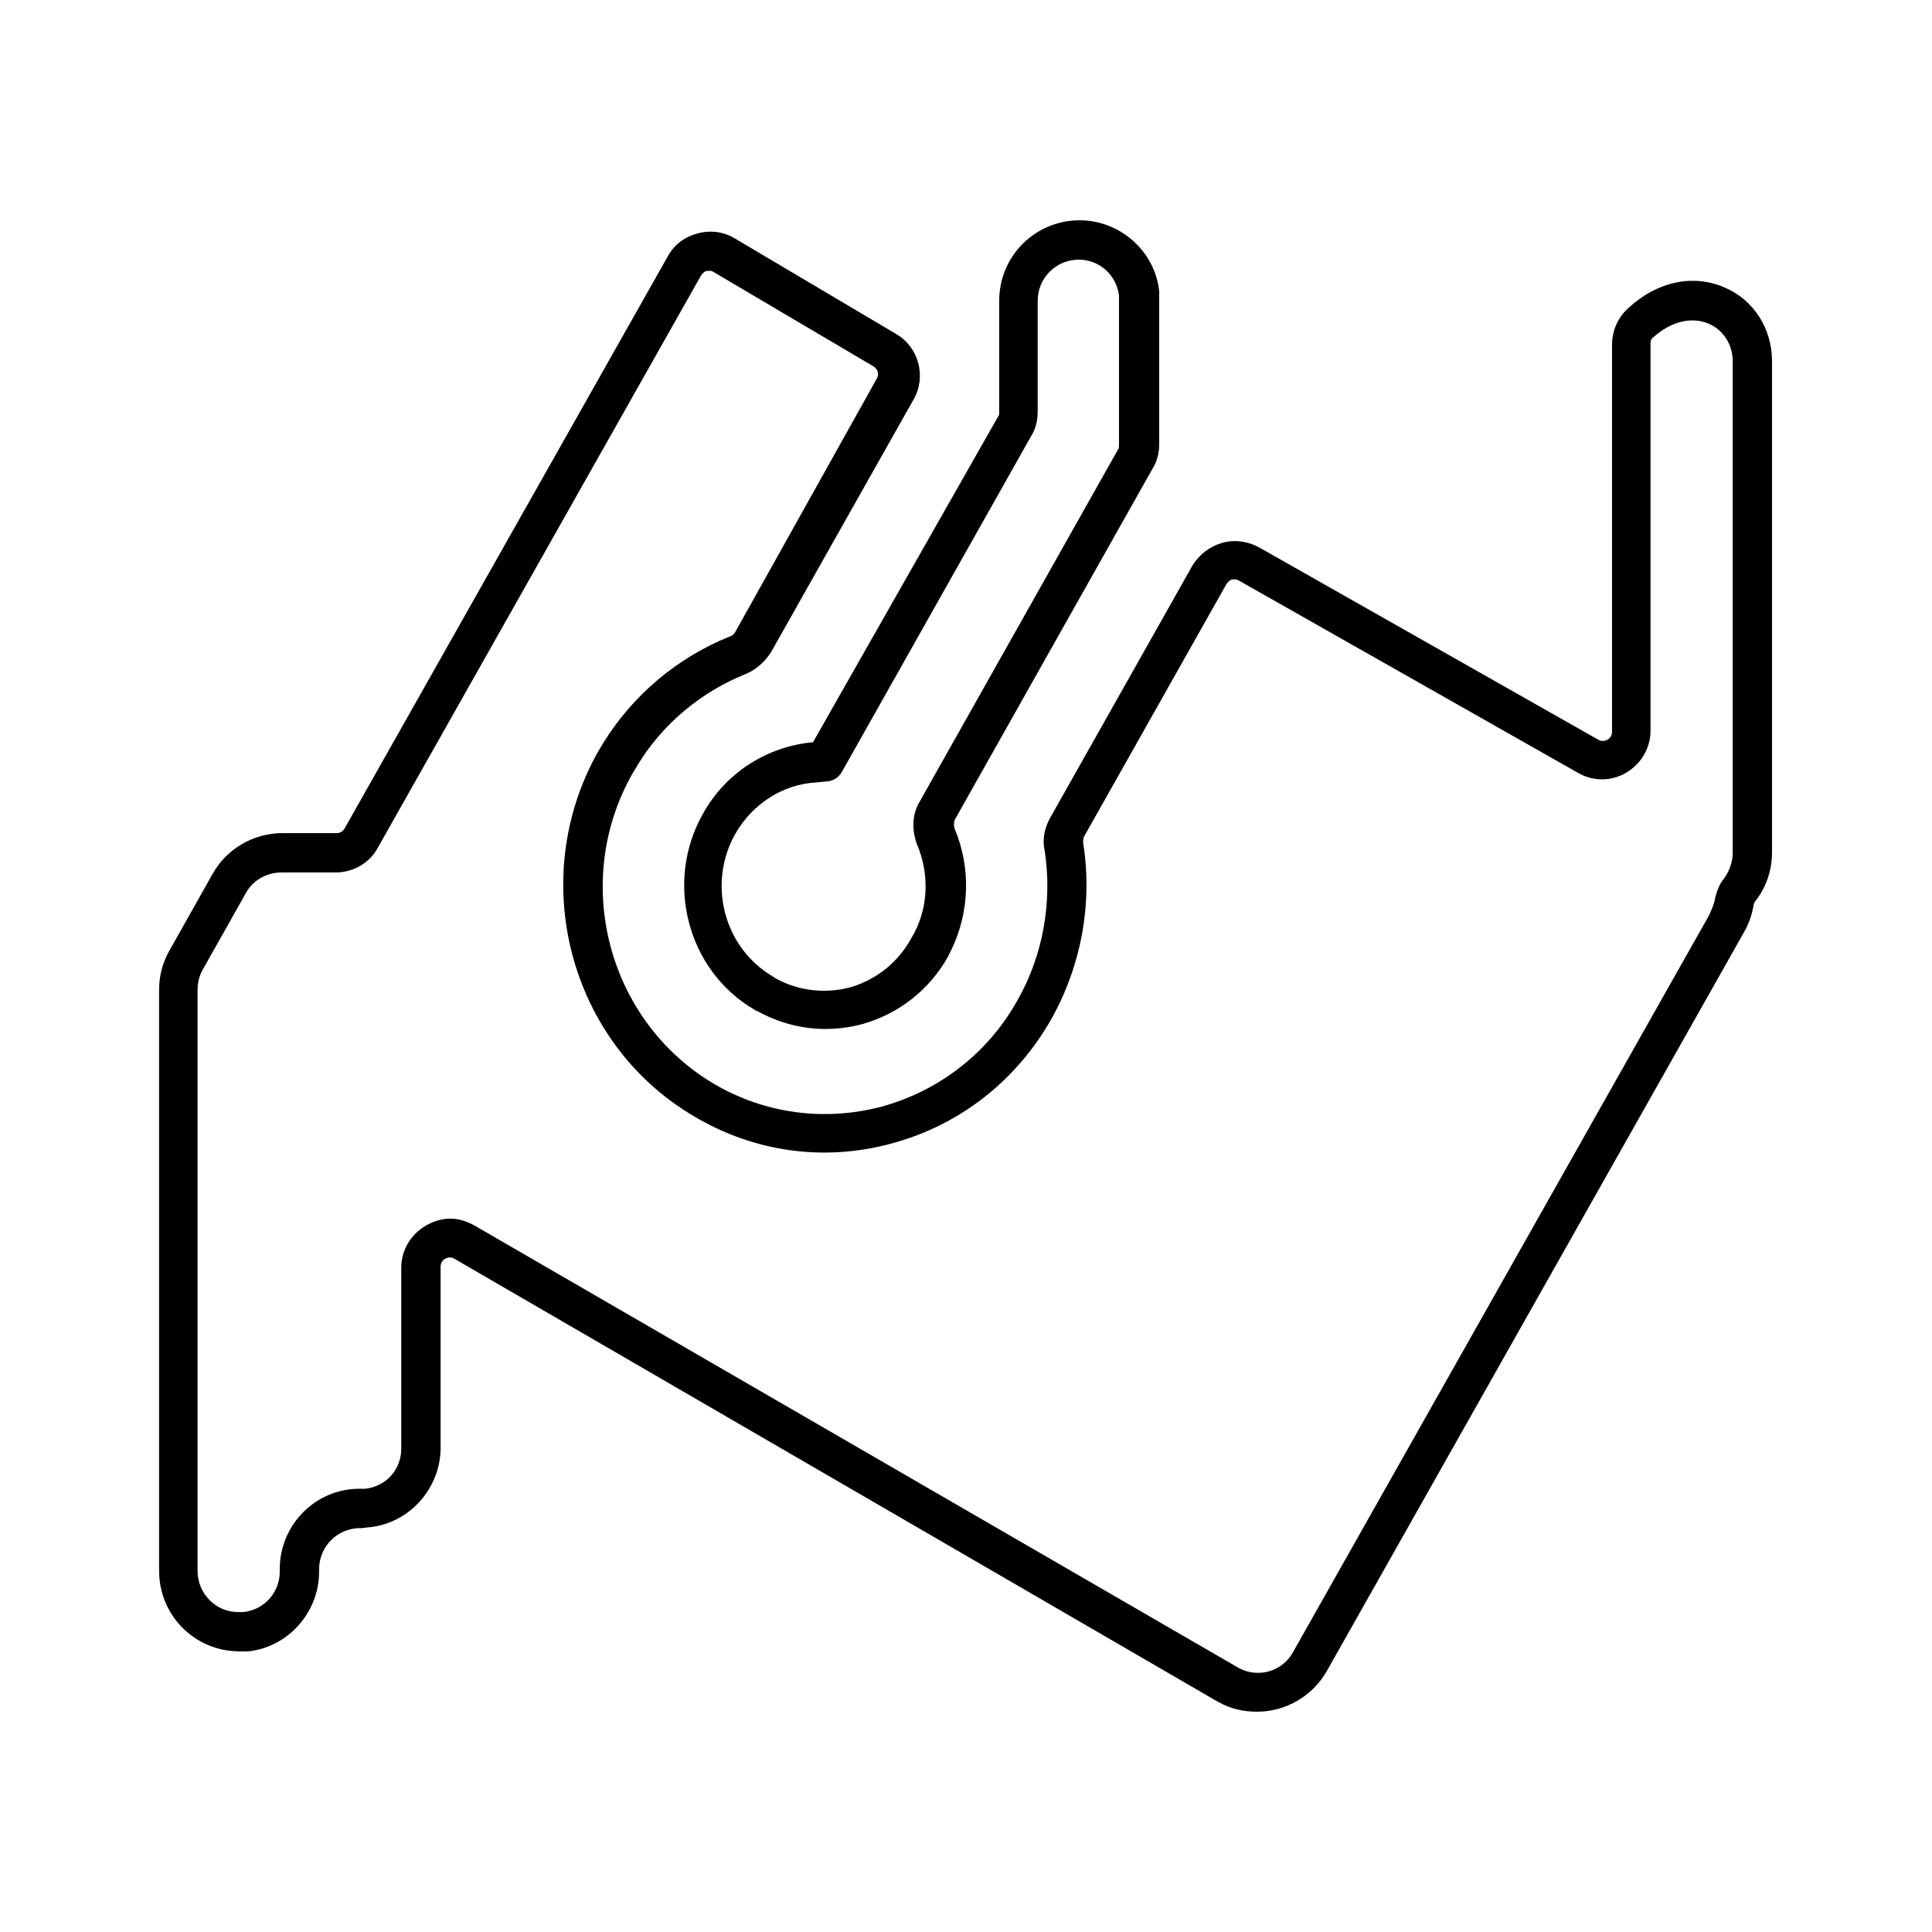
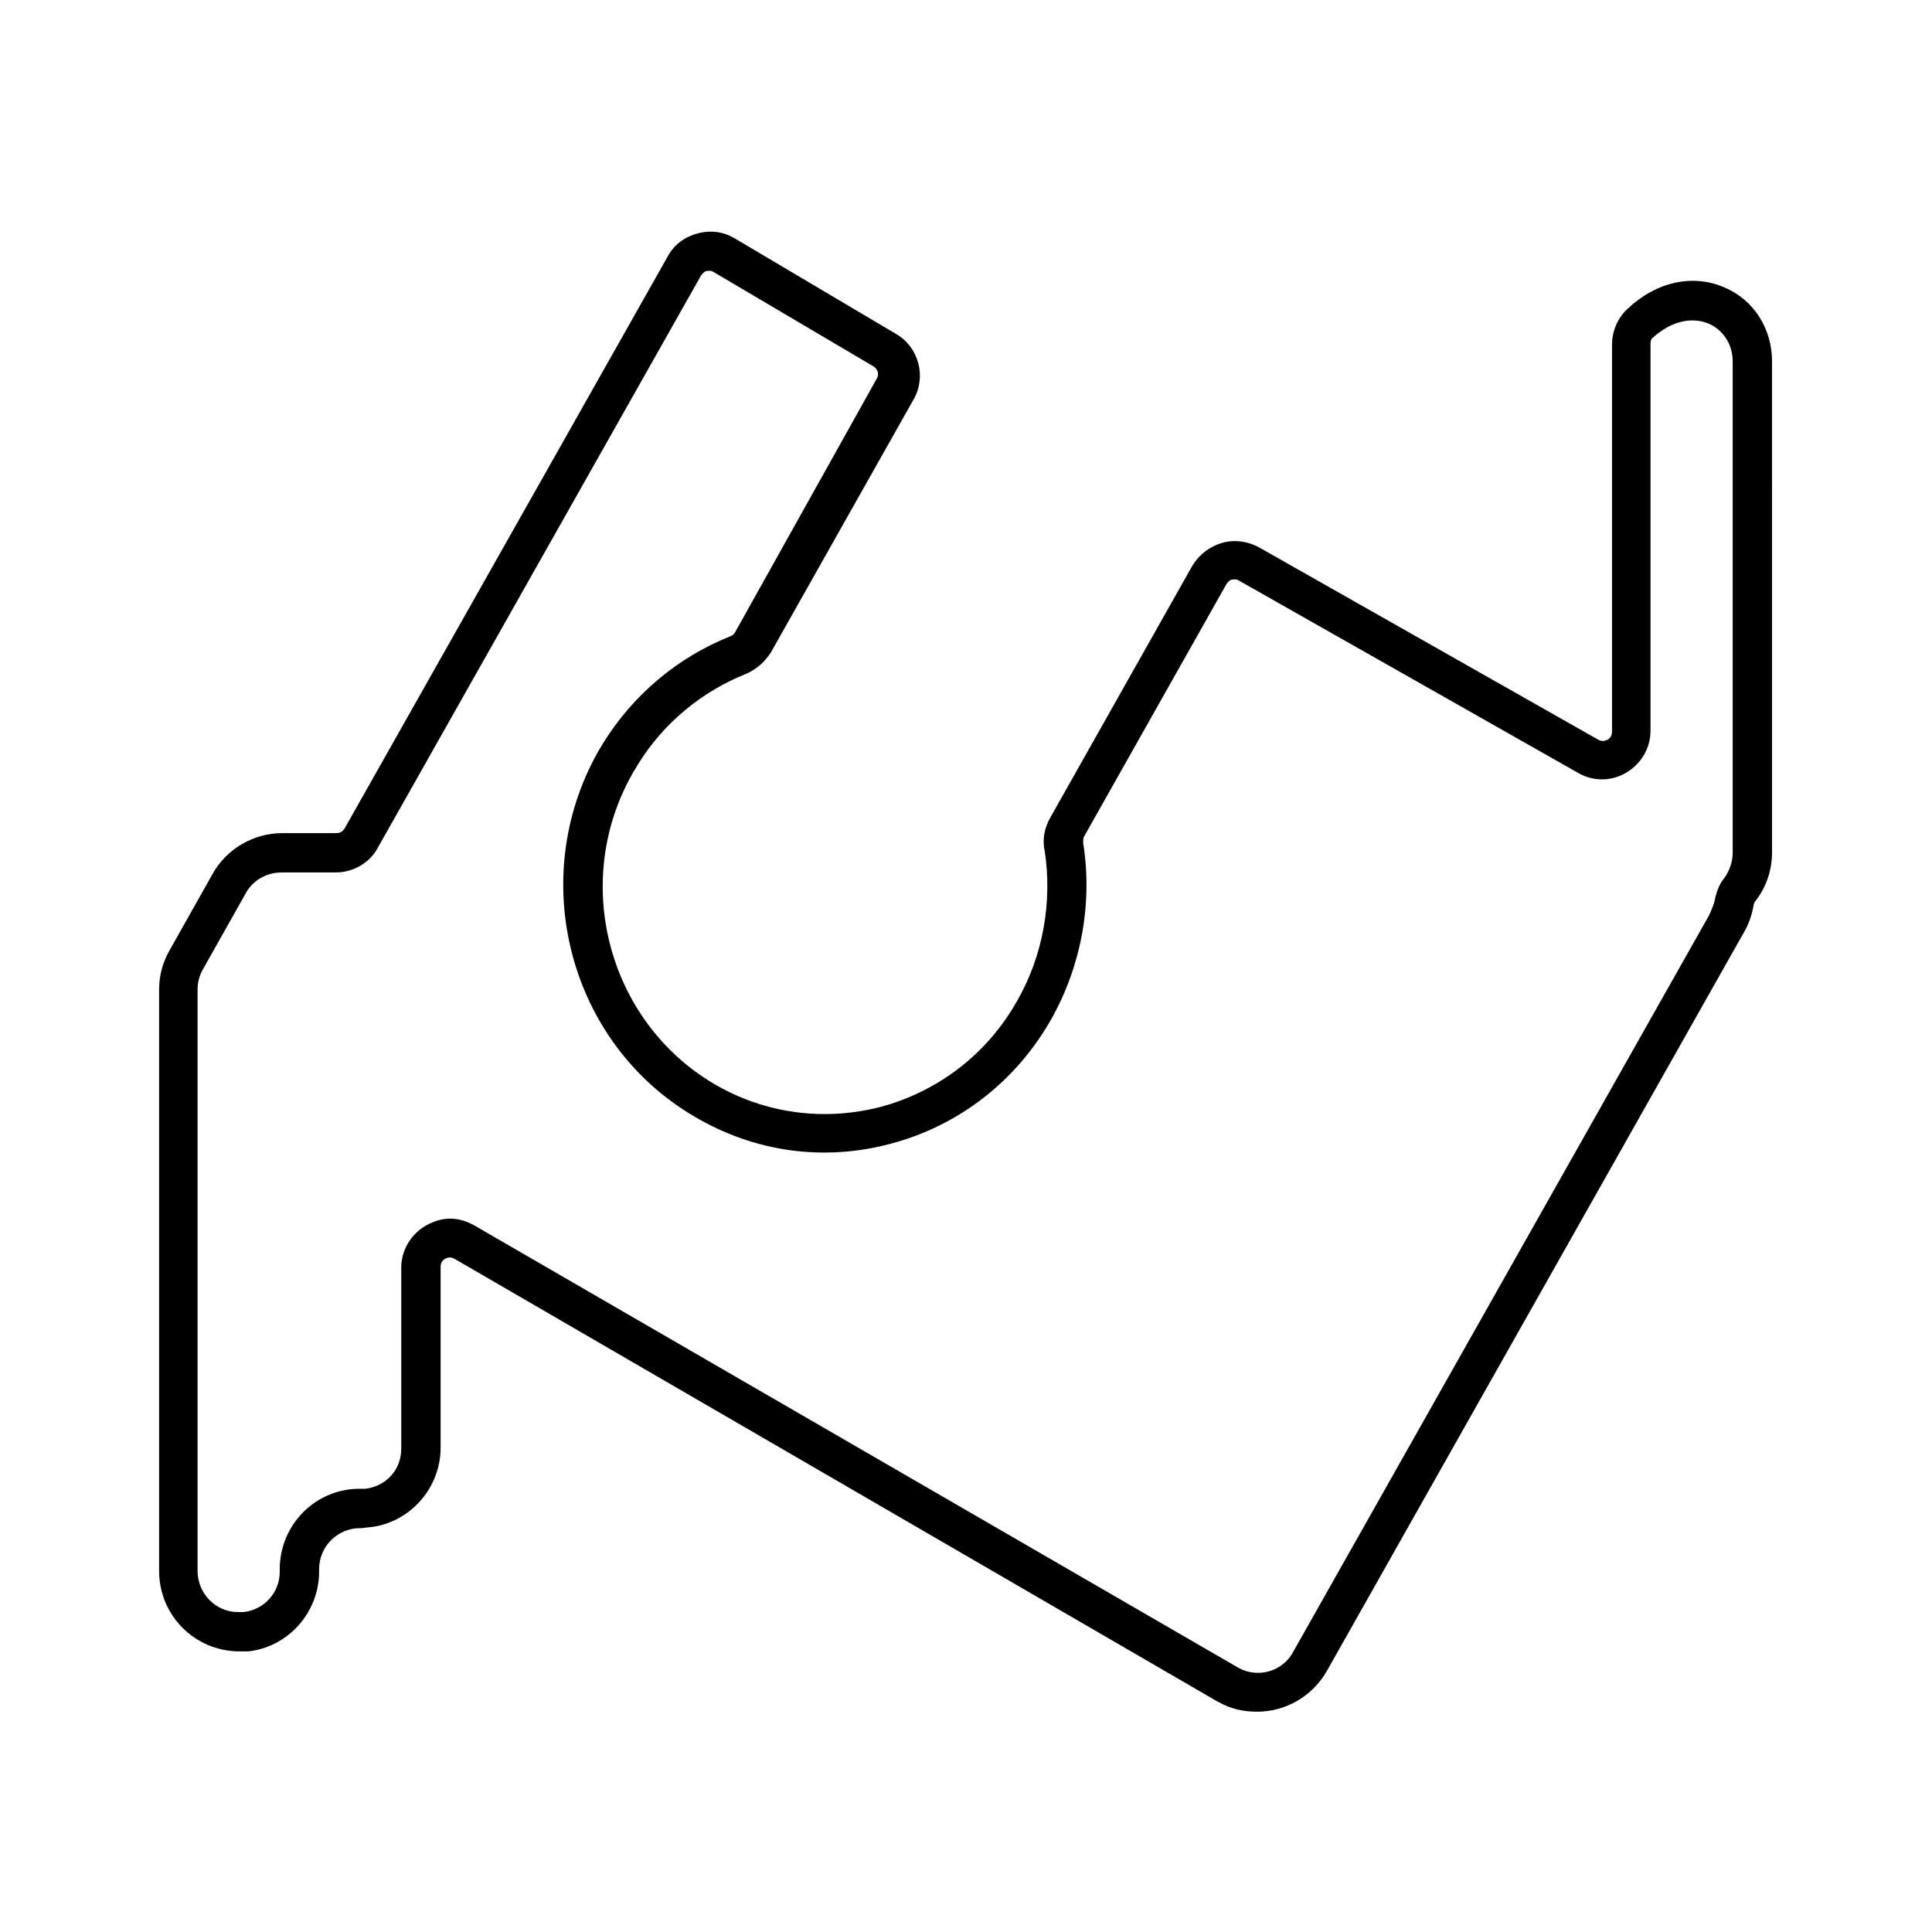
<svg xmlns="http://www.w3.org/2000/svg" version="1.1" id="图层_1" x="0px" y="0px" viewBox="0 0 221 221" style="enable-background:new 0 0 221 221;" xml:space="preserve">
  <g>
    <path d="M197.3,32.9c-3.6-1.6-7.8-0.7-11.1,2.4c-1.1,1-1.8,2.5-1.8,4.1v44.3c0,0.5-0.3,0.8-0.5,0.9c-0.2,0.1-0.6,0.3-1.1,0   l-38.8-22c-1.3-0.7-2.8-0.9-4.2-0.5c-1.4,0.4-2.6,1.3-3.4,2.6l-16.3,28.9c-0.6,1.1-0.9,2.4-0.6,3.7c0.9,5.9-0.2,12-3.1,17.1   c-3.4,6.1-9,10.4-15.6,12.2c-6.5,1.7-13.3,0.8-19.1-2.6c-12.2-7.2-16.4-23.2-9.3-35.6l0.6-1c2.9-4.7,7.3-8.3,12.3-10.3   c1.2-0.5,2.2-1.4,2.9-2.5l16.3-28.9c1.5-2.6,0.6-6-2-7.5L84.1,27.3c-1.3-0.8-2.8-1-4.3-0.6c-1.5,0.4-2.7,1.3-3.4,2.6l-37,65.5   c-0.2,0.3-0.5,0.5-0.9,0.5h-6.2c-3.3,0-6.4,1.8-8,4.7l-4.9,8.7c-0.8,1.4-1.2,2.9-1.2,4.5v66.5c0,5.1,4.1,9.2,9.2,9.2   c0,0,0.1,0,0.1,0l0.8,0c0,0,0.1,0,0.1,0c4.6-0.5,8.1-4.5,8.1-9.1v-0.3c0-2.6,2.1-4.7,4.7-4.7c0.1,0,0.1,0,0.2,0l0.8-0.1   c0,0,0.1,0,0.1,0c4.6-0.5,8.1-4.5,8.1-9.1v-20.7c0-0.5,0.3-0.8,0.5-0.9c0.2-0.1,0.6-0.3,1.1,0l87.2,50.6l0.2,0.1   c1.4,0.8,2.9,1.1,4.4,1.1c3.2,0,6.3-1.7,8-4.7l47.6-84.3c0.6-1,1-2.1,1.2-3.3c0-0.1,0.1-0.2,0.1-0.3c1.3-1.6,2-3.6,2-5.7V41.3   C202.7,37.6,200.6,34.3,197.3,32.9z M198.2,97.6c0,1-0.4,2.1-1,2.9c-0.5,0.6-0.8,1.4-1,2.2c-0.1,0.7-0.4,1.3-0.7,2l-47.6,84.3   c-1.2,2.2-4,3-6.2,1.8l-87.4-50.6c-0.9-0.5-1.8-0.8-2.8-0.8c-1,0-1.9,0.3-2.8,0.8c-1.7,1-2.8,2.8-2.8,4.8v20.7   c0,2.4-1.7,4.3-4.1,4.6l-0.7,0c-5,0-9.1,4.1-9.1,9.2v0.3c0,2.3-1.7,4.3-4.1,4.6l-0.7,0c-2.5,0-4.6-2.1-4.6-4.7v-66.5   c0-0.8,0.2-1.6,0.6-2.3l4.9-8.7c0.8-1.5,2.4-2.4,4.1-2.4h6.2c2,0,3.9-1.1,4.8-2.8l37-65.5c0.2-0.3,0.5-0.5,0.6-0.5   c0.2,0,0.5-0.1,0.8,0.1l18.3,10.8c0.5,0.3,0.7,0.9,0.4,1.4L84.1,72.3c-0.1,0.2-0.3,0.4-0.6,0.5c-6,2.4-11.1,6.7-14.5,12.2l-0.6,1   c-8.2,14.6-3.3,33.3,11,41.7c6.9,4.1,14.9,5.2,22.6,3.1c7.8-2.1,14.3-7.2,18.3-14.3c3.4-6.1,4.7-13.2,3.6-20.1c0-0.2,0-0.5,0.1-0.7   l16.3-28.9c0.2-0.3,0.5-0.5,0.6-0.5c0.2,0,0.5-0.1,0.8,0.1l38.8,22c1.7,1,3.8,1,5.5,0c1.7-1,2.8-2.8,2.8-4.8V39.3   c0-0.3,0.1-0.6,0.3-0.7c2-1.8,4.3-2.4,6.3-1.6c1.7,0.7,2.8,2.4,2.8,4.3V97.6z" />
-     <path d="M80.4,93.1c-4.4,7.8-1.8,17.9,5.9,22.4c0.1,0.1,0.2,0.1,0.4,0.2c2.4,1.3,5,2,7.7,2c1.5,0,3-0.2,4.4-0.6   c4.1-1.2,7.5-3.9,9.6-7.6l0.4-0.8c2.1-4.3,2.3-9.4,0.4-13.9c-0.1-0.3-0.1-0.7,0-1l22.7-40.3c0.5-0.8,0.7-1.8,0.7-2.7l0-16.5   c0,0,0-0.1,0-0.1l0-0.8c0,0,0-0.1,0-0.1c-0.5-4.6-4.5-8.1-9.1-8.1c0,0,0,0,0,0c-5.1,0-9.2,4.1-9.2,9.2l0,12.7c0,0.2,0,0.4-0.1,0.5   L93,84.9C87.7,85.4,83,88.4,80.4,93.1z M94.4,89.4c0.8,0,1.5-0.4,1.9-1.1L118,49.8c0.5-0.8,0.7-1.8,0.7-2.7l0-12.7   c0-2.6,2.1-4.7,4.7-4.7c2.3,0,4.3,1.7,4.6,4.1l0,0.7l0,16.4c0,0.2,0,0.4-0.1,0.5l-22.7,40.3c-0.9,1.5-0.9,3.3-0.3,4.9   c1.4,3.3,1.3,7-0.3,10.1l-0.4,0.7c-1.5,2.7-3.9,4.6-6.8,5.5c-2.9,0.8-6,0.5-8.7-1l-0.3-0.2c-5.6-3.3-7.5-10.6-4.3-16.3   c2-3.5,5.5-5.7,9.3-5.9L94.4,89.4z" />
  </g>
</svg>